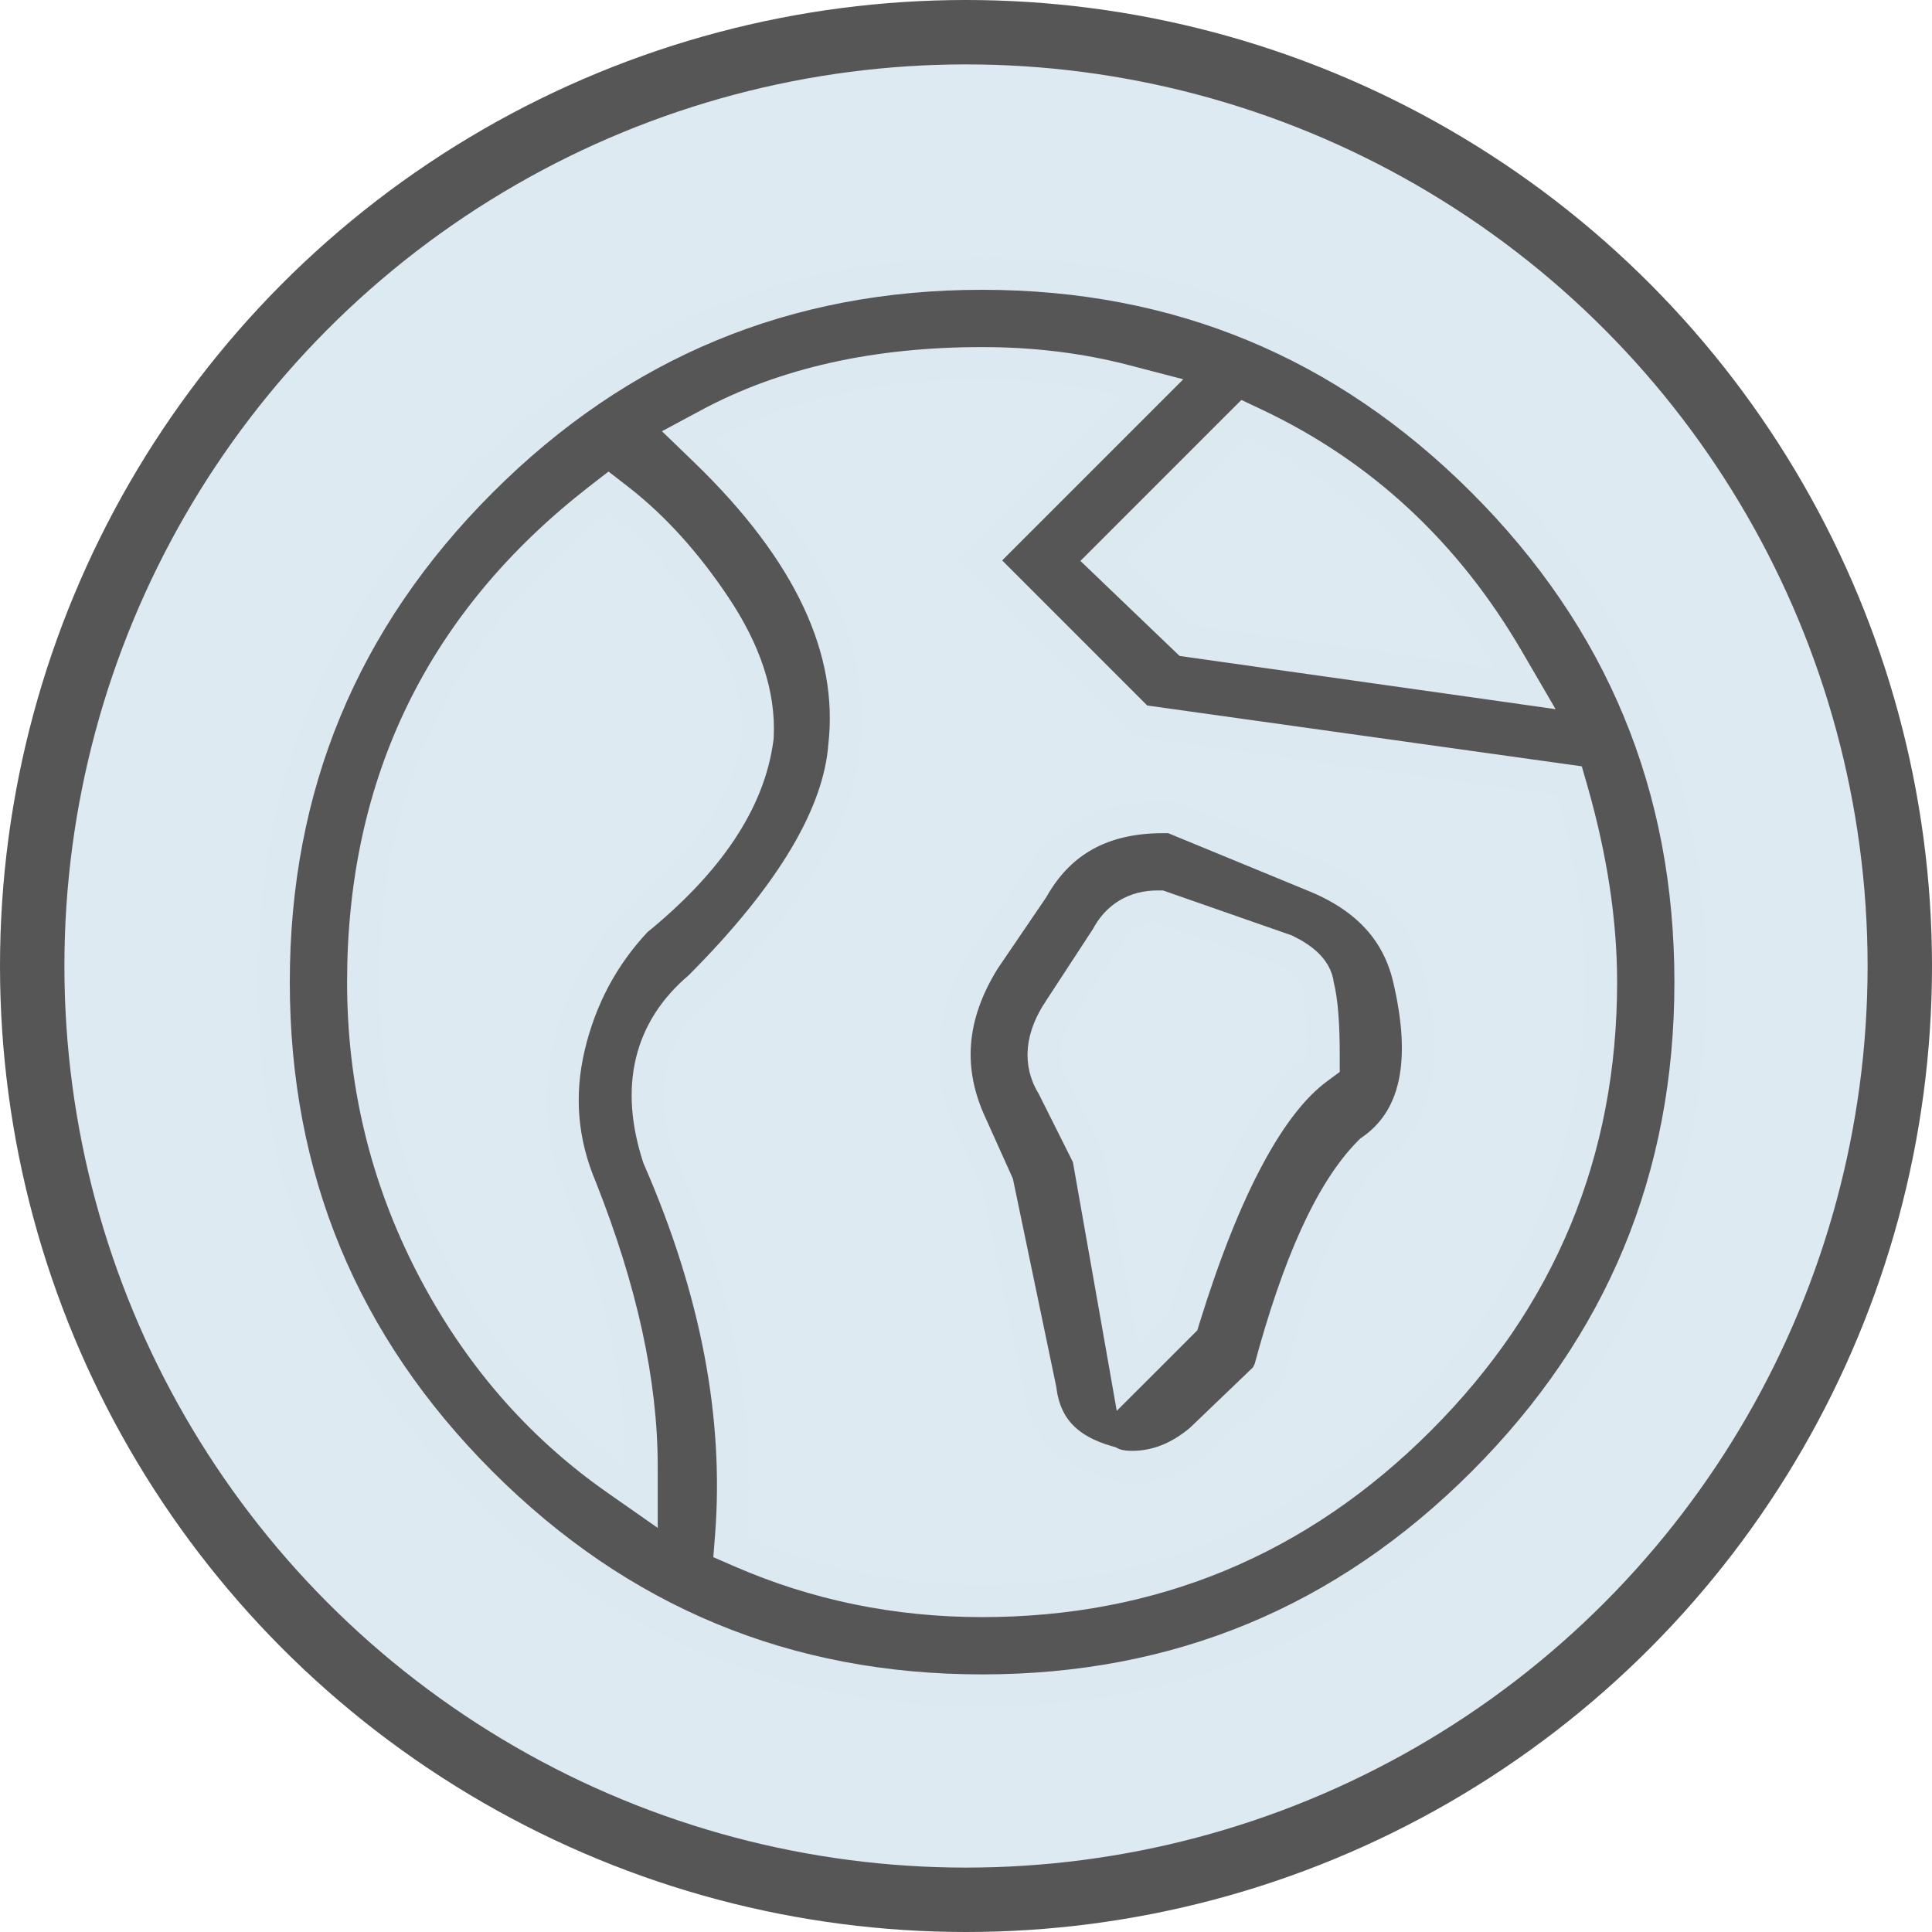
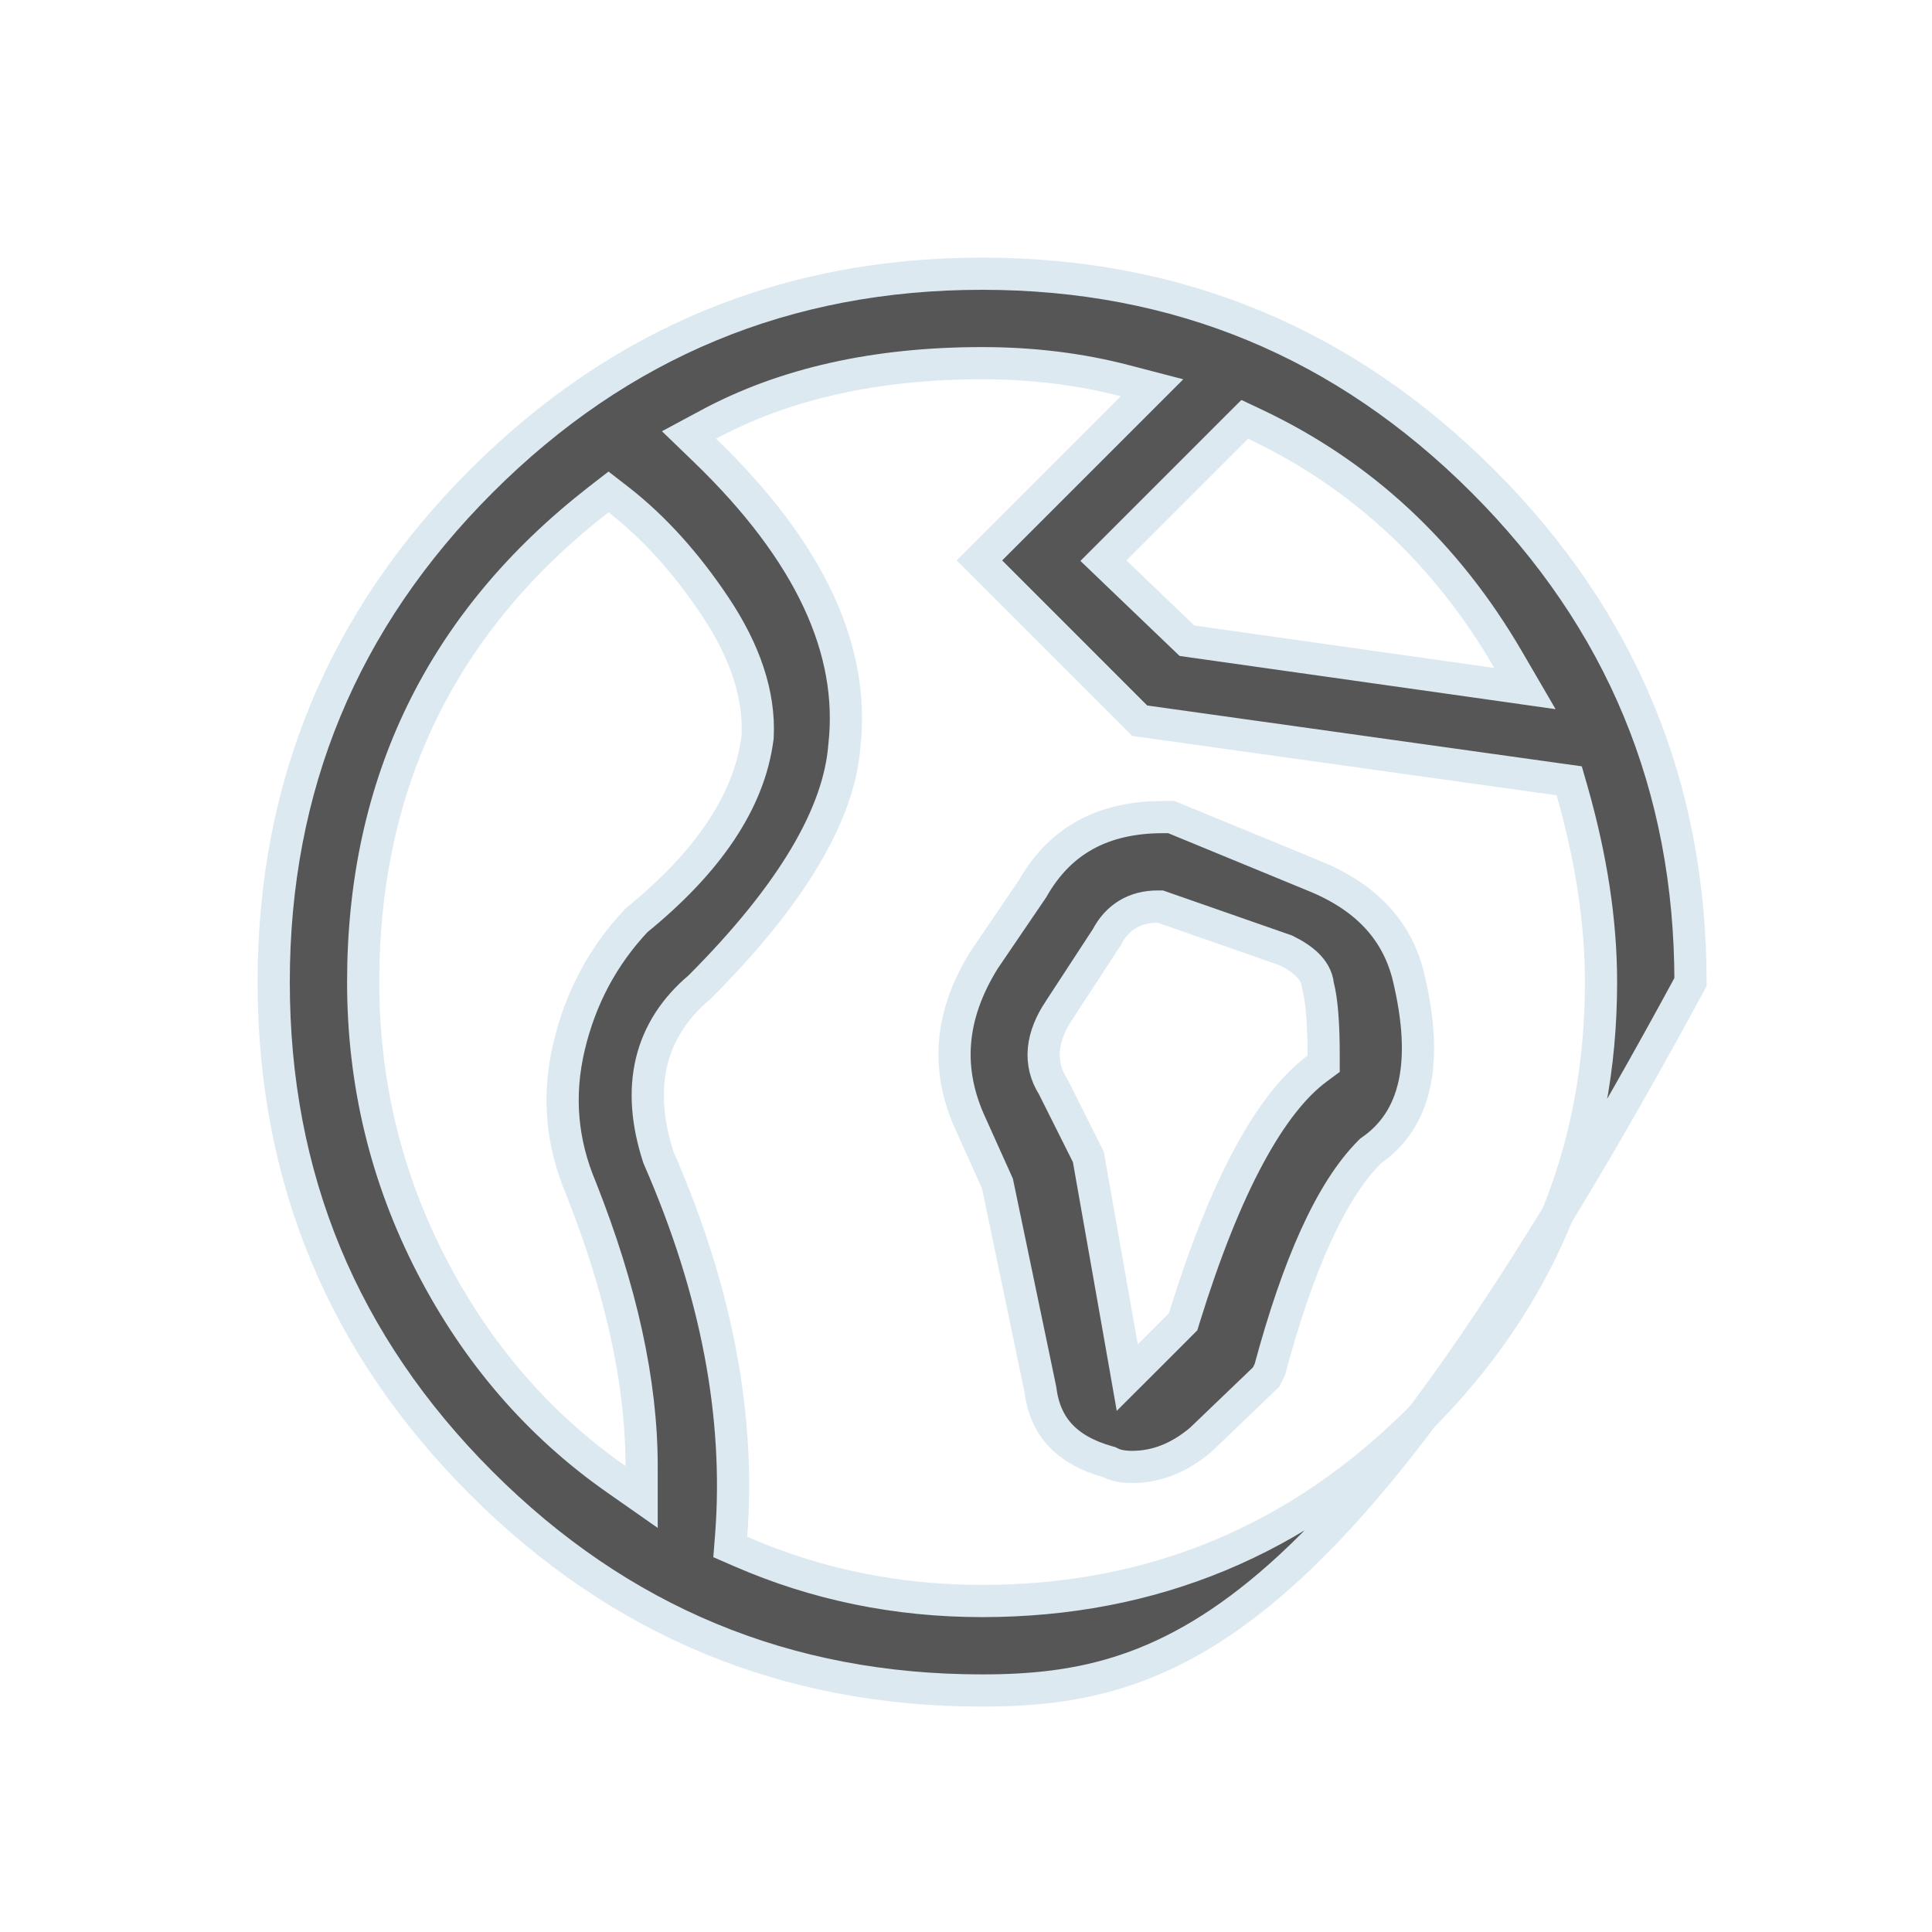
<svg xmlns="http://www.w3.org/2000/svg" width="60" height="60" viewBox="0 0 60 60" fill="none">
-   <circle cx="30" cy="30" r="29" fill="#DDEAF1" stroke="#565656" stroke-width="2" />
-   <path d="M18.045 36.908L18.045 36.908L18.041 36.897C17.438 35.471 17.315 34.013 17.671 32.505C18.03 30.988 18.728 29.684 19.766 28.582C21.968 26.791 23.269 24.906 23.525 22.918L23.528 22.898L23.529 22.878C23.594 21.568 23.133 20.218 22.215 18.841C21.311 17.486 20.31 16.374 19.205 15.515L18.898 15.277L18.591 15.515C13.723 19.302 11.279 24.311 11.279 30.5C11.279 33.625 11.986 36.561 13.4 39.299C14.813 42.033 16.726 44.25 19.139 45.939L19.926 46.49V45.529C19.926 42.93 19.291 40.054 18.045 36.908ZM22.707 47.688L22.679 48.043L23.005 48.185C25.356 49.209 27.855 49.721 30.5 49.721C35.789 49.721 40.326 47.837 44.081 44.081C47.837 40.326 49.721 35.789 49.721 30.5C49.721 28.63 49.419 26.65 48.823 24.562L48.733 24.249L48.411 24.204L35.393 22.382L30.416 17.404L31.381 16.439L35.16 12.66L35.777 12.043L34.933 11.823C33.54 11.46 32.062 11.279 30.5 11.279C27.214 11.279 24.375 11.907 22.001 13.185L21.398 13.509L21.891 13.985C25.173 17.151 26.551 20.201 26.224 23.15L26.223 23.158L26.222 23.167C26.061 25.265 24.62 27.759 21.724 30.658C20.96 31.301 20.453 32.074 20.236 32.976C20.019 33.879 20.102 34.868 20.444 35.927L20.452 35.951L20.462 35.974C22.252 40.073 22.992 43.975 22.707 47.688ZM36.746 19.787L36.862 19.898L37.022 19.921L46.338 21.239L47.359 21.384L46.84 20.493C44.917 17.187 42.294 14.742 38.975 13.173L38.657 13.023L38.408 13.271L34.629 17.051L34.268 17.412L34.636 17.765L36.746 19.787ZM32.056 27.617L32.067 27.601L32.077 27.584C32.916 26.115 34.235 25.375 36.125 25.375H36.378L40.769 27.183L40.773 27.185C42.409 27.839 43.362 28.87 43.726 30.271C44.409 33.062 43.935 34.78 42.605 35.716L42.569 35.741L42.539 35.771C41.331 36.98 40.312 39.276 39.434 42.538L39.32 42.767L37.285 44.718C36.604 45.29 35.899 45.557 35.158 45.557C34.859 45.557 34.648 45.506 34.503 45.434L34.46 45.412L34.414 45.399C33.747 45.212 33.264 44.93 32.931 44.573C32.601 44.219 32.39 43.764 32.314 43.179L32.312 43.161L32.308 43.142L30.989 36.814L30.978 36.761L30.956 36.711L30.165 34.953L30.165 34.953L30.162 34.946C29.362 33.239 29.483 31.546 30.567 29.806L32.056 27.617ZM36.114 28.182L36.034 28.154H35.949C35.61 28.154 35.288 28.23 35.006 28.404C34.732 28.573 34.524 28.815 34.373 29.106L32.897 31.365C32.896 31.366 32.896 31.367 32.895 31.367C32.632 31.763 32.459 32.17 32.419 32.584C32.38 32.998 32.478 33.388 32.702 33.738L33.8 35.932L34.842 41.837L35.008 42.783L35.688 42.104L36.654 41.137L36.742 41.049L36.778 40.931C37.417 38.87 38.087 37.196 38.785 35.901C39.484 34.601 40.196 33.712 40.905 33.187L41.107 33.037V32.785C41.107 31.826 41.055 31.081 40.928 30.595C40.904 30.336 40.765 30.127 40.609 29.971C40.439 29.8 40.21 29.654 39.952 29.525L39.923 29.511L39.893 29.501L36.114 28.182ZM14.945 14.945C19.246 10.645 24.422 8.5 30.5 8.5C36.578 8.5 41.754 10.645 46.055 14.945C50.355 19.246 52.5 24.422 52.5 30.5C52.5 36.578 50.355 41.754 46.055 46.055C41.754 50.355 36.578 52.5 30.5 52.5C24.422 52.5 19.246 50.355 14.945 46.055C10.645 41.754 8.5 36.578 8.5 30.5C8.5 24.422 10.645 19.246 14.945 14.945Z" fill="#565656" stroke="#DDE9F1" />
+   <path d="M18.045 36.908L18.045 36.908L18.041 36.897C17.438 35.471 17.315 34.013 17.671 32.505C18.03 30.988 18.728 29.684 19.766 28.582C21.968 26.791 23.269 24.906 23.525 22.918L23.528 22.898L23.529 22.878C23.594 21.568 23.133 20.218 22.215 18.841C21.311 17.486 20.31 16.374 19.205 15.515L18.898 15.277L18.591 15.515C13.723 19.302 11.279 24.311 11.279 30.5C11.279 33.625 11.986 36.561 13.4 39.299C14.813 42.033 16.726 44.25 19.139 45.939L19.926 46.49V45.529C19.926 42.93 19.291 40.054 18.045 36.908ZM22.707 47.688L22.679 48.043L23.005 48.185C25.356 49.209 27.855 49.721 30.5 49.721C35.789 49.721 40.326 47.837 44.081 44.081C47.837 40.326 49.721 35.789 49.721 30.5C49.721 28.63 49.419 26.65 48.823 24.562L48.733 24.249L48.411 24.204L35.393 22.382L30.416 17.404L31.381 16.439L35.16 12.66L35.777 12.043L34.933 11.823C33.54 11.46 32.062 11.279 30.5 11.279C27.214 11.279 24.375 11.907 22.001 13.185L21.398 13.509L21.891 13.985C25.173 17.151 26.551 20.201 26.224 23.15L26.223 23.158L26.222 23.167C26.061 25.265 24.62 27.759 21.724 30.658C20.96 31.301 20.453 32.074 20.236 32.976C20.019 33.879 20.102 34.868 20.444 35.927L20.452 35.951L20.462 35.974C22.252 40.073 22.992 43.975 22.707 47.688ZM36.746 19.787L36.862 19.898L37.022 19.921L46.338 21.239L47.359 21.384L46.84 20.493C44.917 17.187 42.294 14.742 38.975 13.173L38.657 13.023L38.408 13.271L34.629 17.051L34.268 17.412L34.636 17.765L36.746 19.787ZM32.056 27.617L32.067 27.601L32.077 27.584C32.916 26.115 34.235 25.375 36.125 25.375H36.378L40.769 27.183L40.773 27.185C42.409 27.839 43.362 28.87 43.726 30.271C44.409 33.062 43.935 34.78 42.605 35.716L42.569 35.741L42.539 35.771C41.331 36.98 40.312 39.276 39.434 42.538L39.32 42.767L37.285 44.718C36.604 45.29 35.899 45.557 35.158 45.557C34.859 45.557 34.648 45.506 34.503 45.434L34.46 45.412L34.414 45.399C33.747 45.212 33.264 44.93 32.931 44.573C32.601 44.219 32.39 43.764 32.314 43.179L32.312 43.161L32.308 43.142L30.989 36.814L30.978 36.761L30.956 36.711L30.165 34.953L30.165 34.953L30.162 34.946C29.362 33.239 29.483 31.546 30.567 29.806L32.056 27.617ZM36.114 28.182L36.034 28.154H35.949C35.61 28.154 35.288 28.23 35.006 28.404C34.732 28.573 34.524 28.815 34.373 29.106L32.897 31.365C32.896 31.366 32.896 31.367 32.895 31.367C32.632 31.763 32.459 32.17 32.419 32.584C32.38 32.998 32.478 33.388 32.702 33.738L33.8 35.932L34.842 41.837L35.008 42.783L35.688 42.104L36.654 41.137L36.742 41.049L36.778 40.931C37.417 38.87 38.087 37.196 38.785 35.901C39.484 34.601 40.196 33.712 40.905 33.187L41.107 33.037V32.785C41.107 31.826 41.055 31.081 40.928 30.595C40.904 30.336 40.765 30.127 40.609 29.971C40.439 29.8 40.21 29.654 39.952 29.525L39.923 29.511L39.893 29.501L36.114 28.182ZM14.945 14.945C19.246 10.645 24.422 8.5 30.5 8.5C36.578 8.5 41.754 10.645 46.055 14.945C50.355 19.246 52.5 24.422 52.5 30.5C41.754 50.355 36.578 52.5 30.5 52.5C24.422 52.5 19.246 50.355 14.945 46.055C10.645 41.754 8.5 36.578 8.5 30.5C8.5 24.422 10.645 19.246 14.945 14.945Z" fill="#565656" stroke="#DDE9F1" />
</svg>